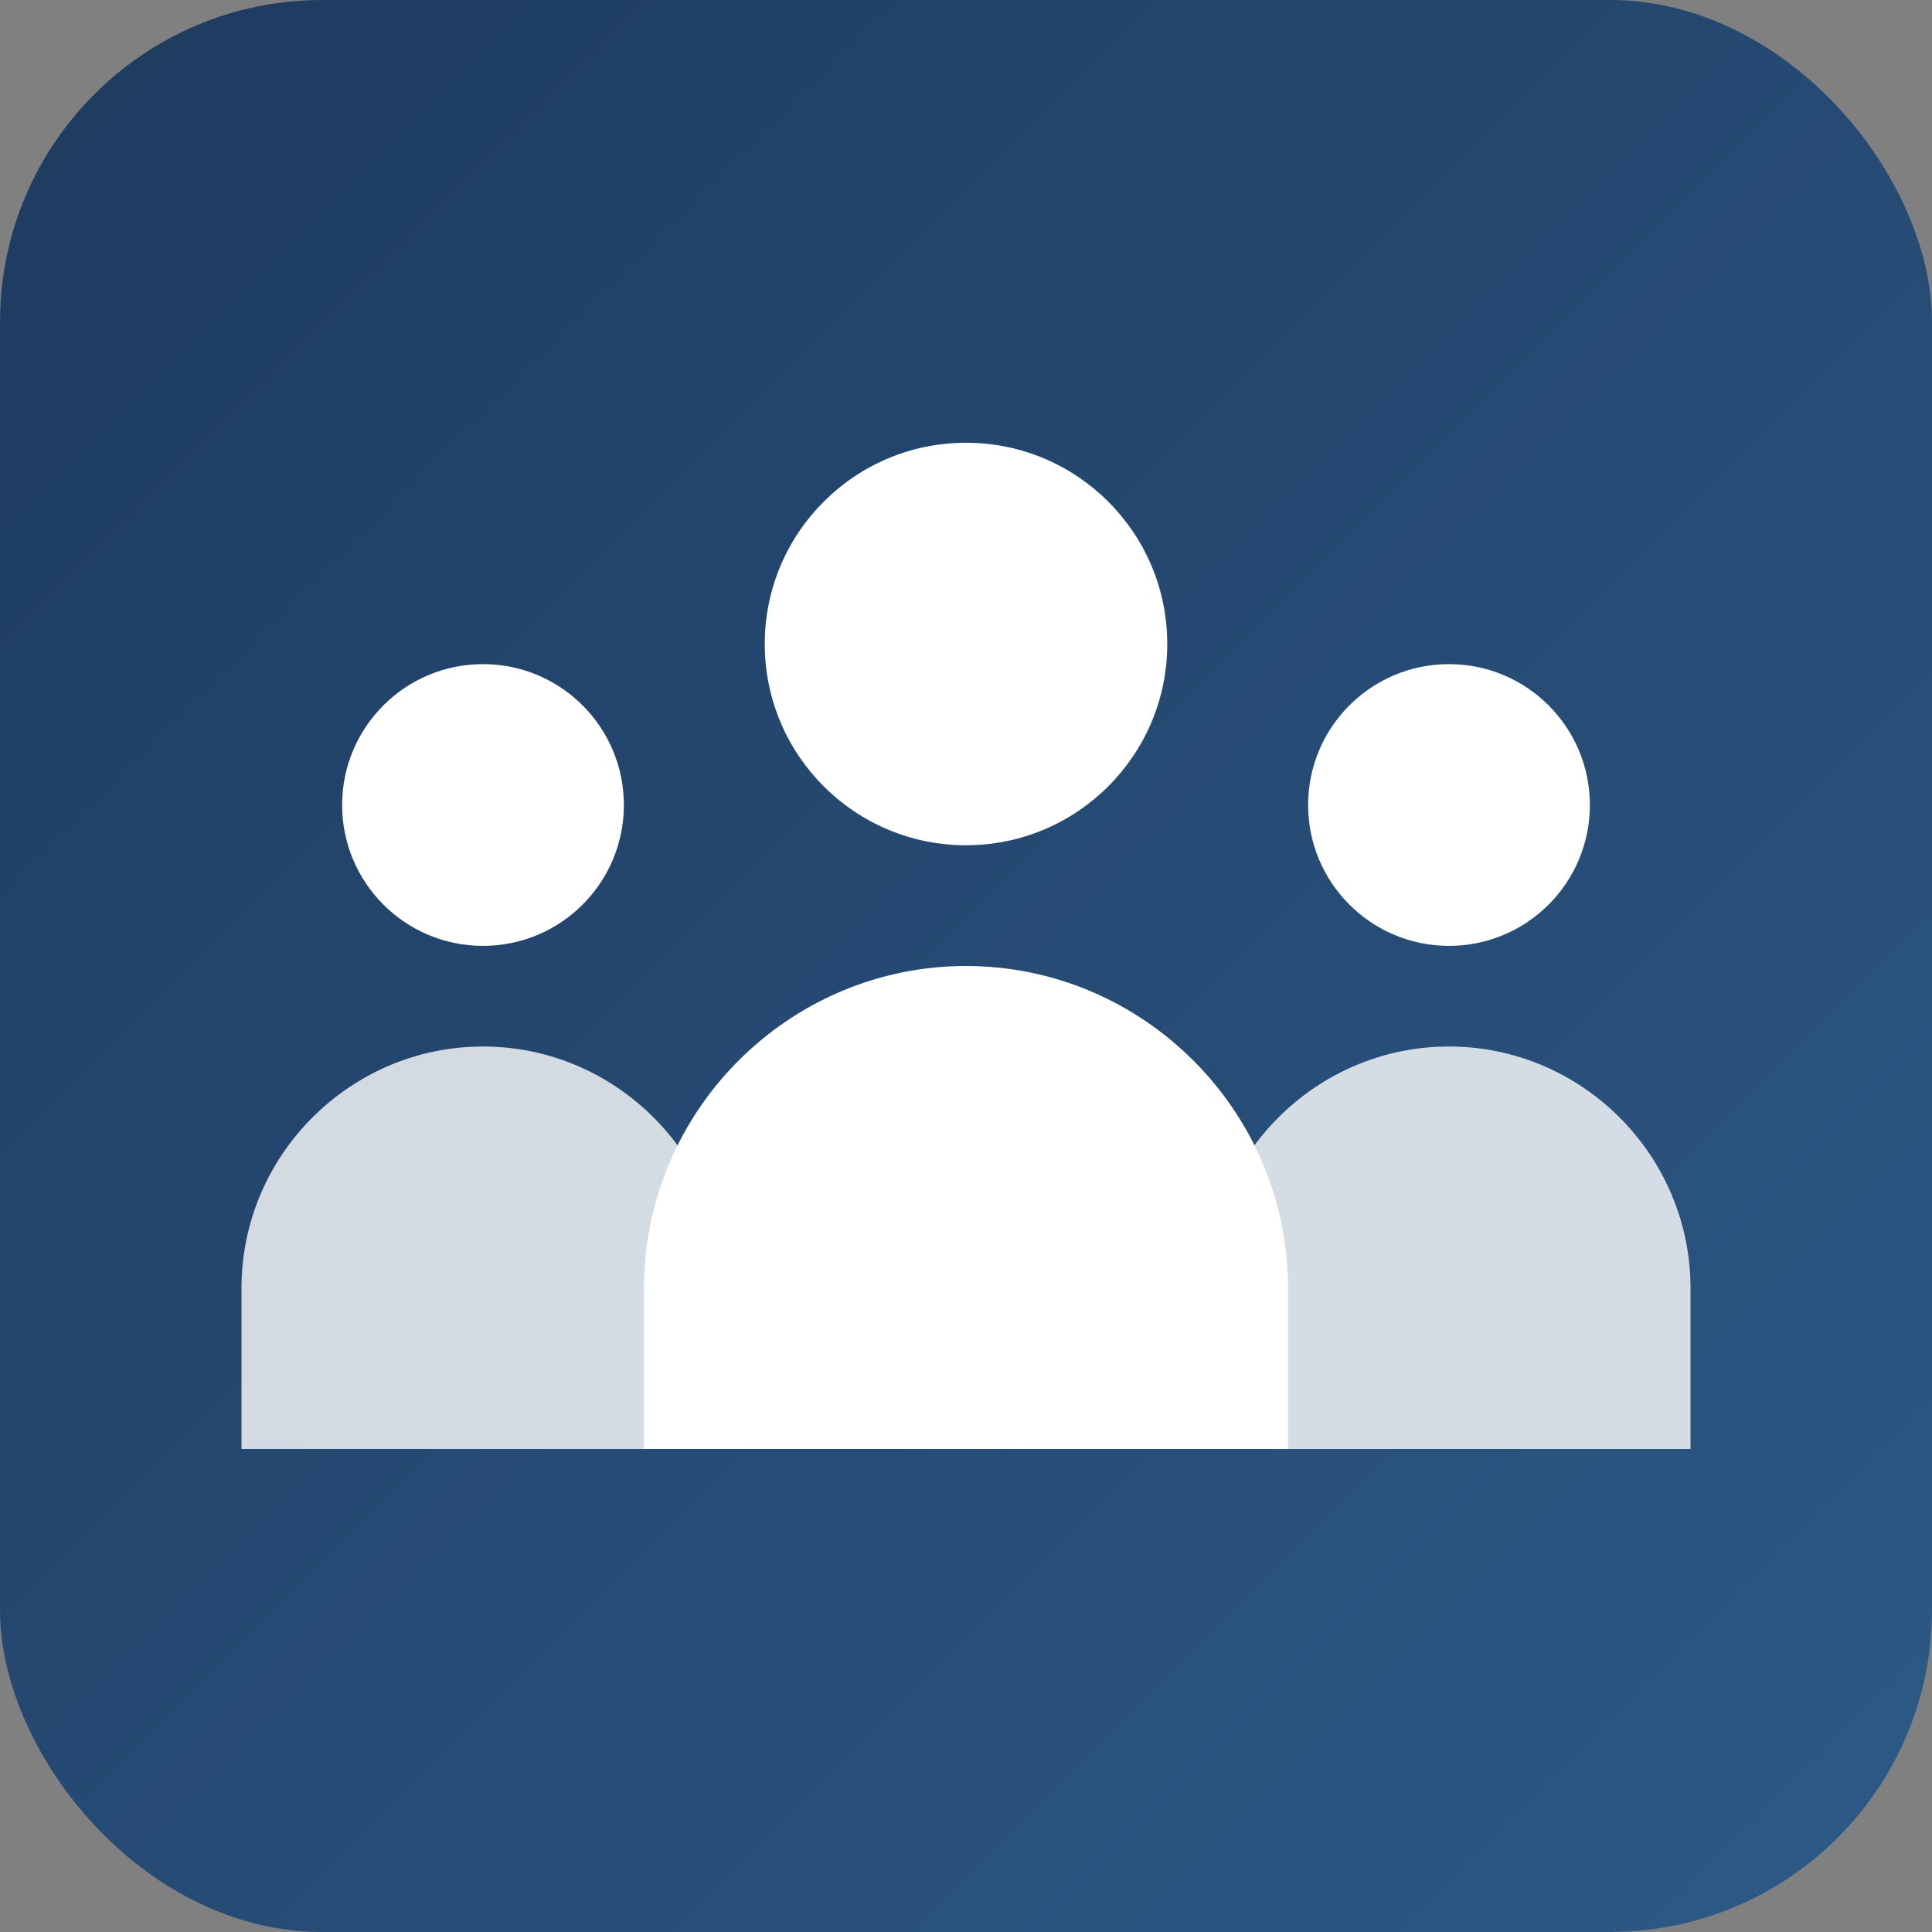
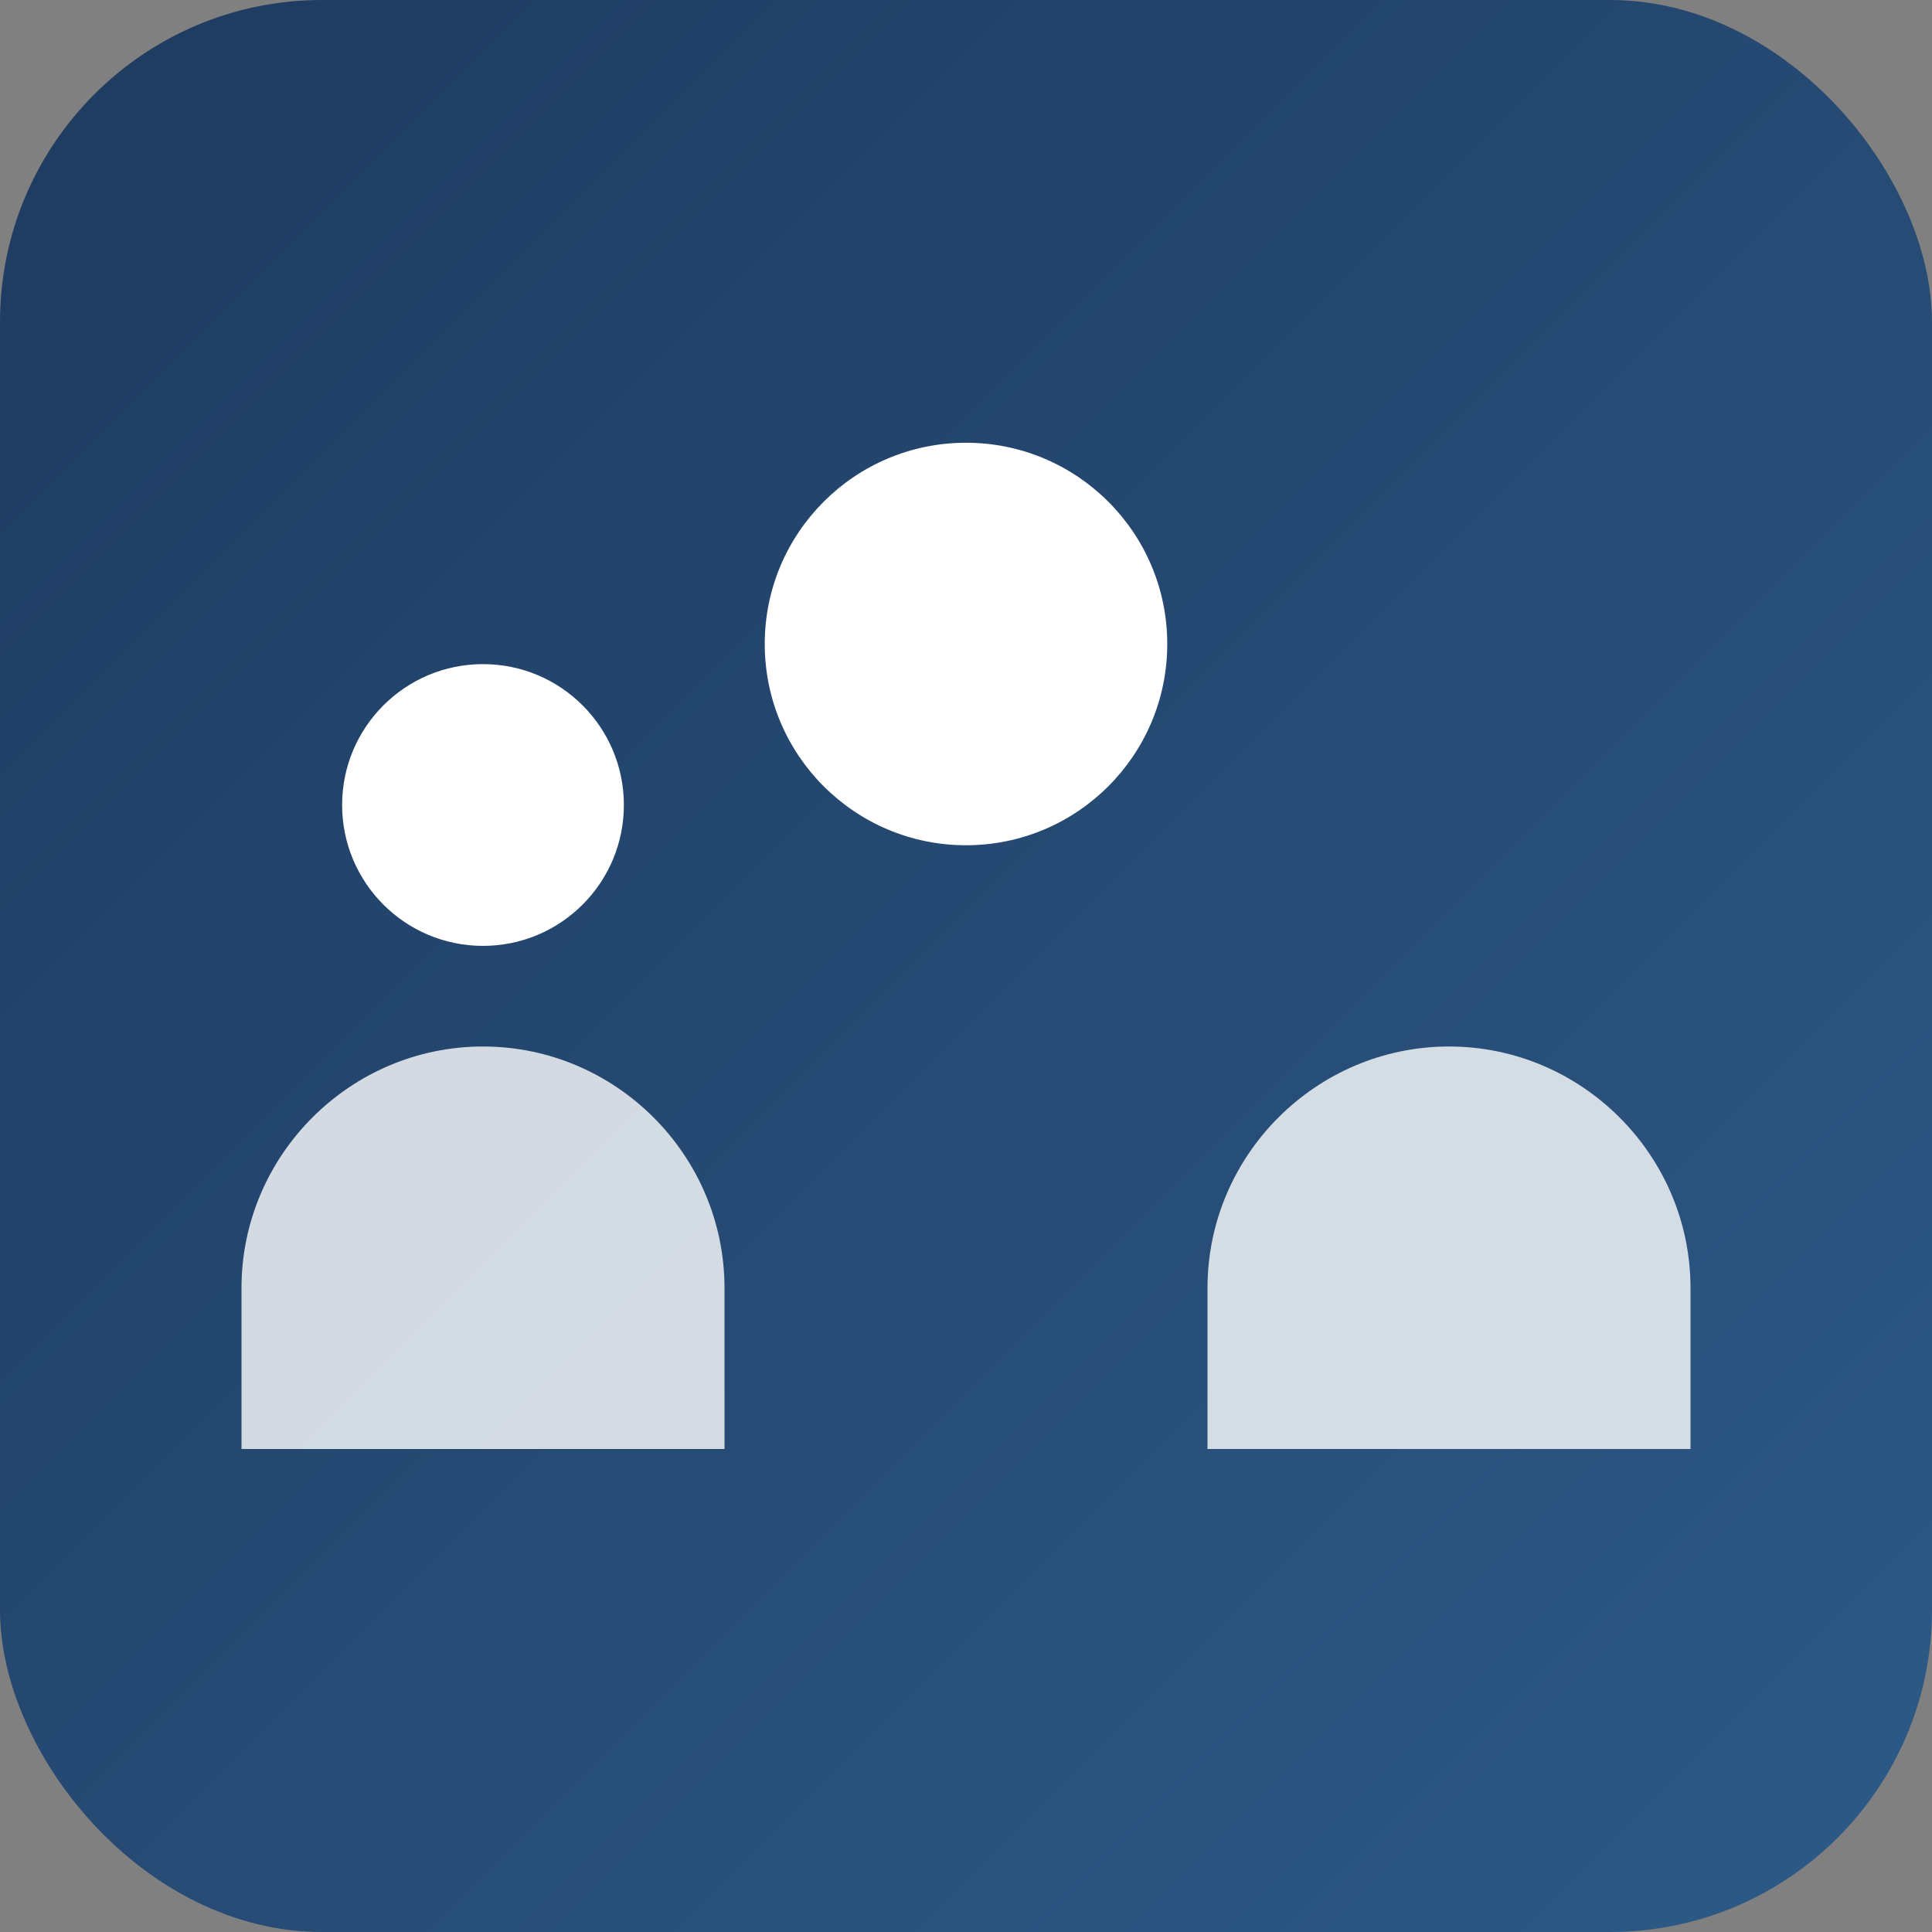
<svg xmlns="http://www.w3.org/2000/svg" viewBox="0 0 48 48" width="48" height="48">
  <rect x="0" y="0" width="48" height="48" fill="#808080" stroke="none" />
  <defs>
    <linearGradient id="grad" x1="0%" y1="0%" x2="100%" y2="100%">
      <stop offset="0%" style="stop-color:#1e3a5f;stop-opacity:1" />
      <stop offset="100%" style="stop-color:#2d5a87;stop-opacity:1" />
    </linearGradient>
  </defs>
  <rect width="48" height="48" rx="8" fill="url(#grad)" />
  <g fill="#ffffff">
    <circle cx="24" cy="16" r="5" />
-     <path d="M16 32c0-4.4 3.6-8 8-8s8 3.6 8 8v4H16v-4z" />
    <circle cx="12" cy="20" r="3.5" />
    <path d="M6 32c0-3.3 2.7-6 6-6s6 2.7 6 6v4H6v-4z" opacity="0.8" />
-     <circle cx="36" cy="20" r="3.5" />
-     <path d="M30 32c0-3.3 2.7-6 6-6s6 2.7 6 6v4H30v-4z" opacity="0.8" />
+     <path d="M30 32c0-3.3 2.7-6 6-6s6 2.7 6 6v4H30z" opacity="0.8" />
  </g>
</svg>